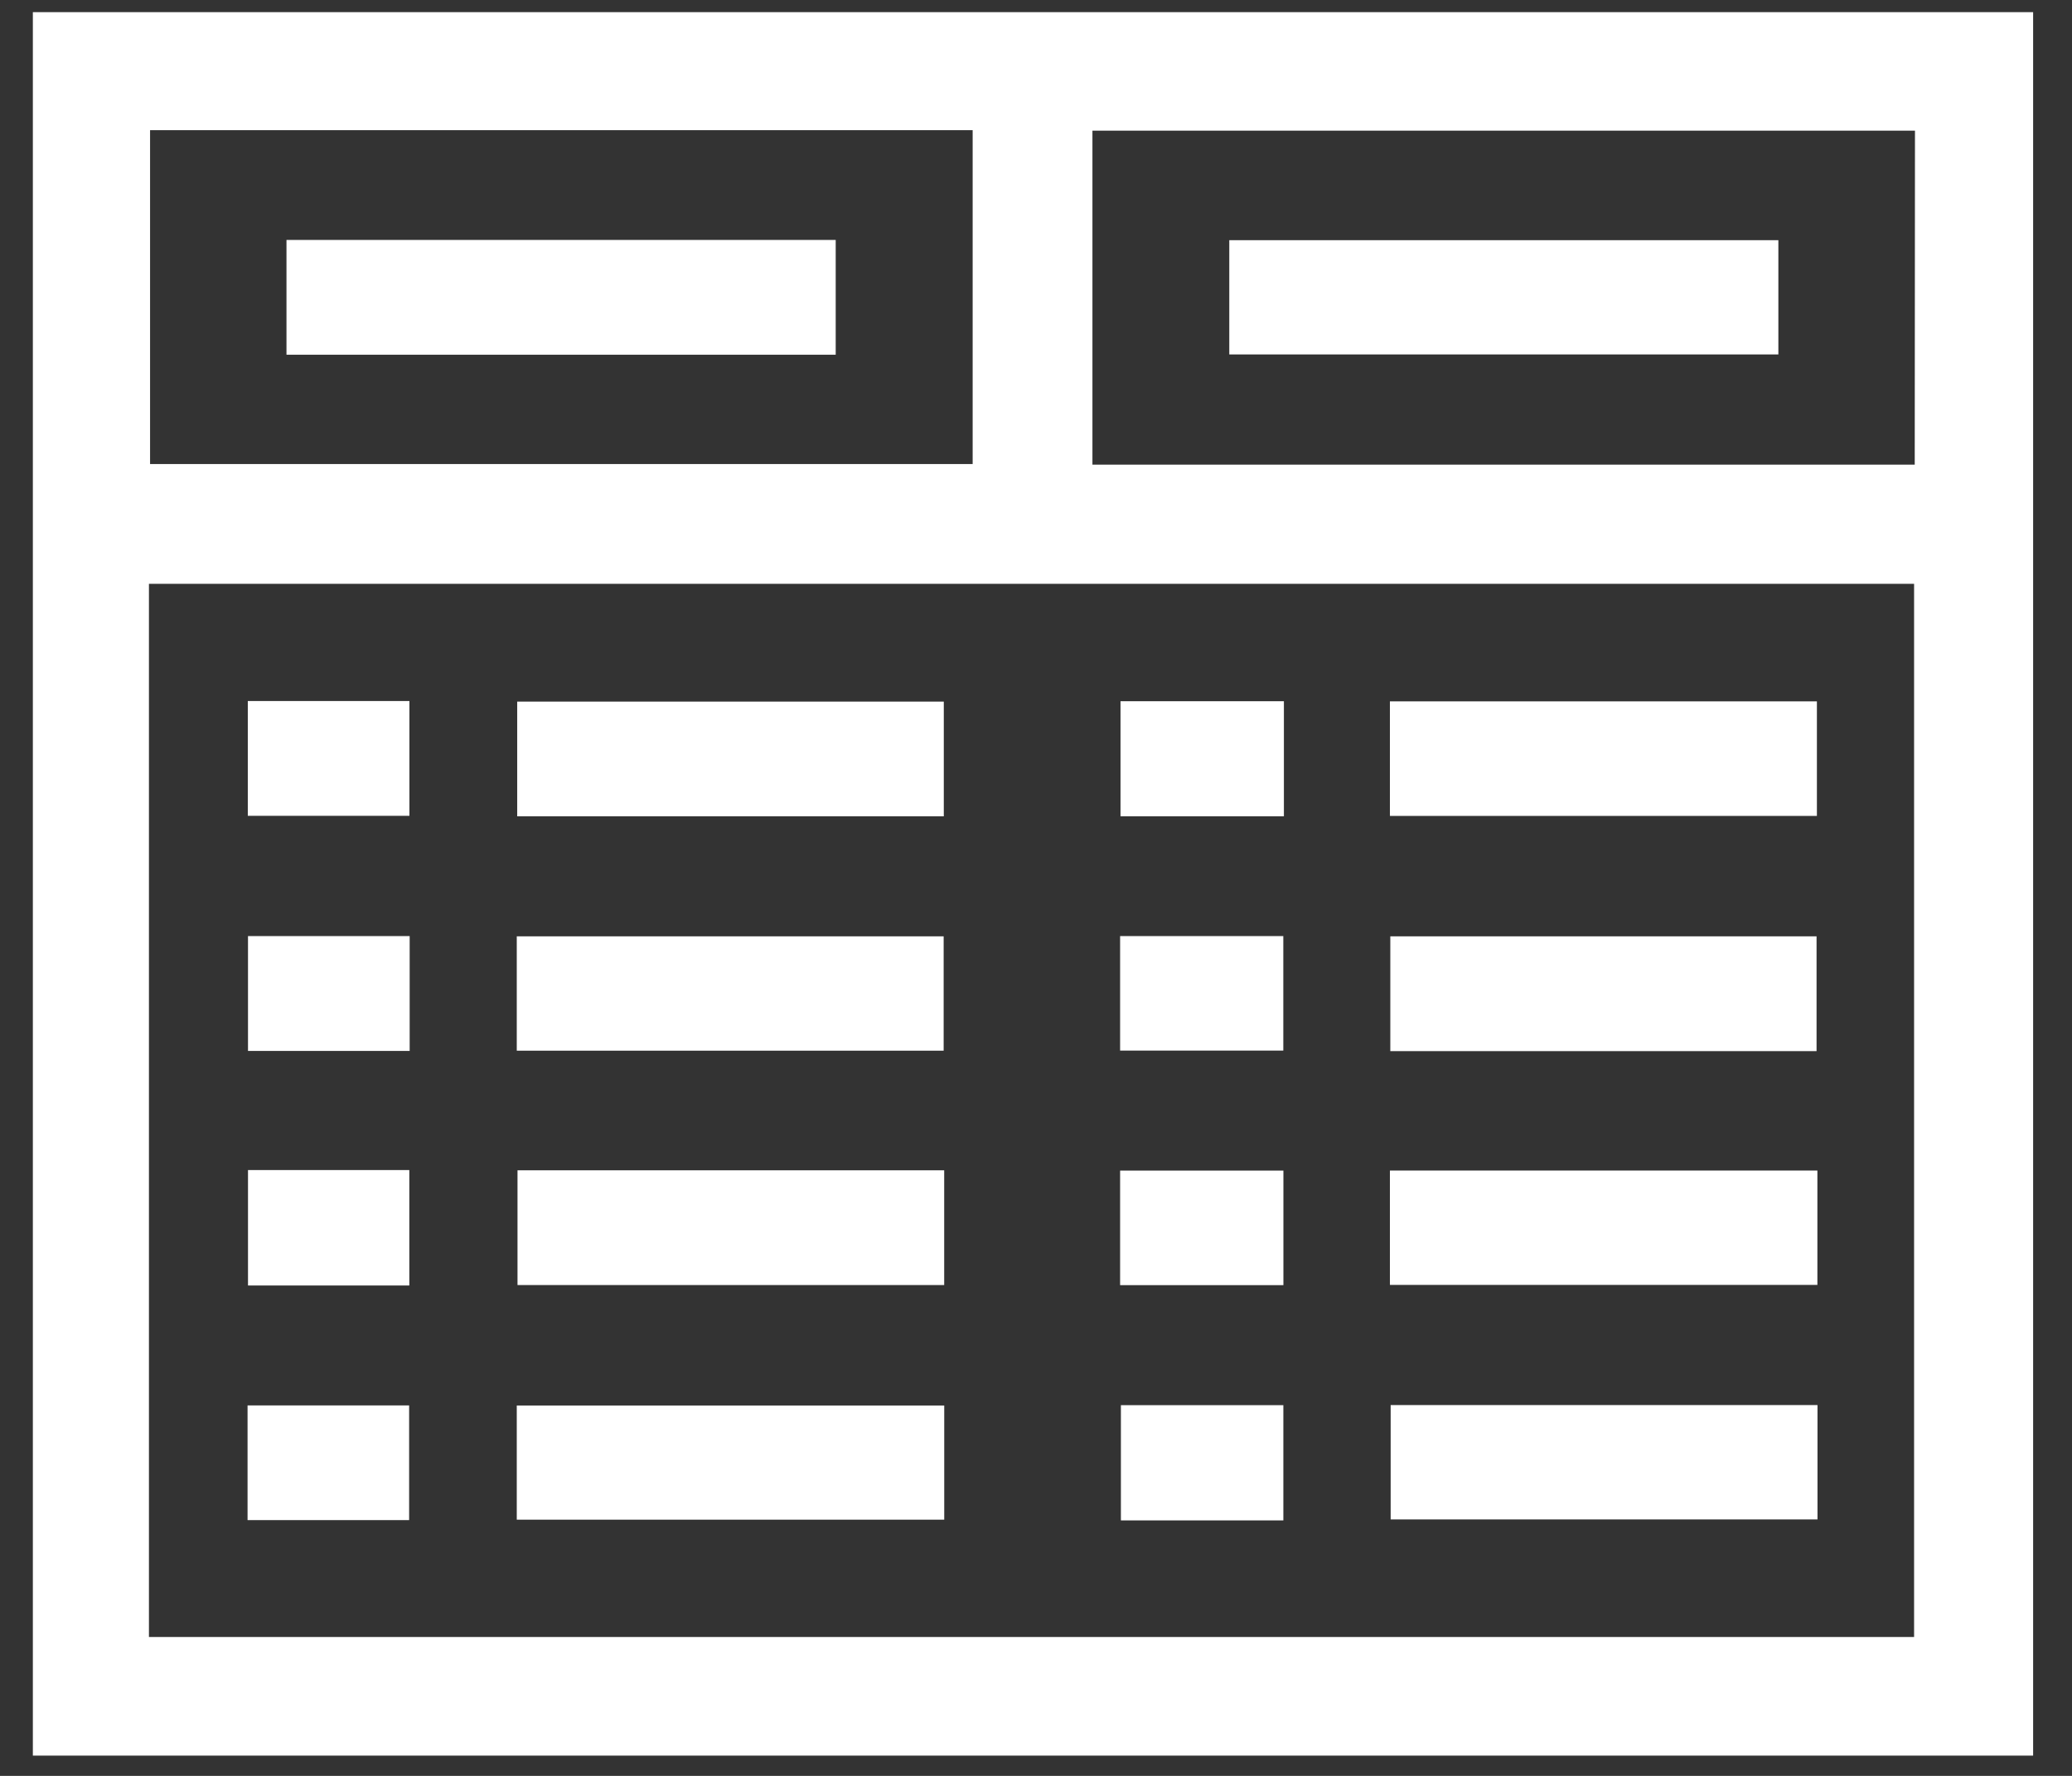
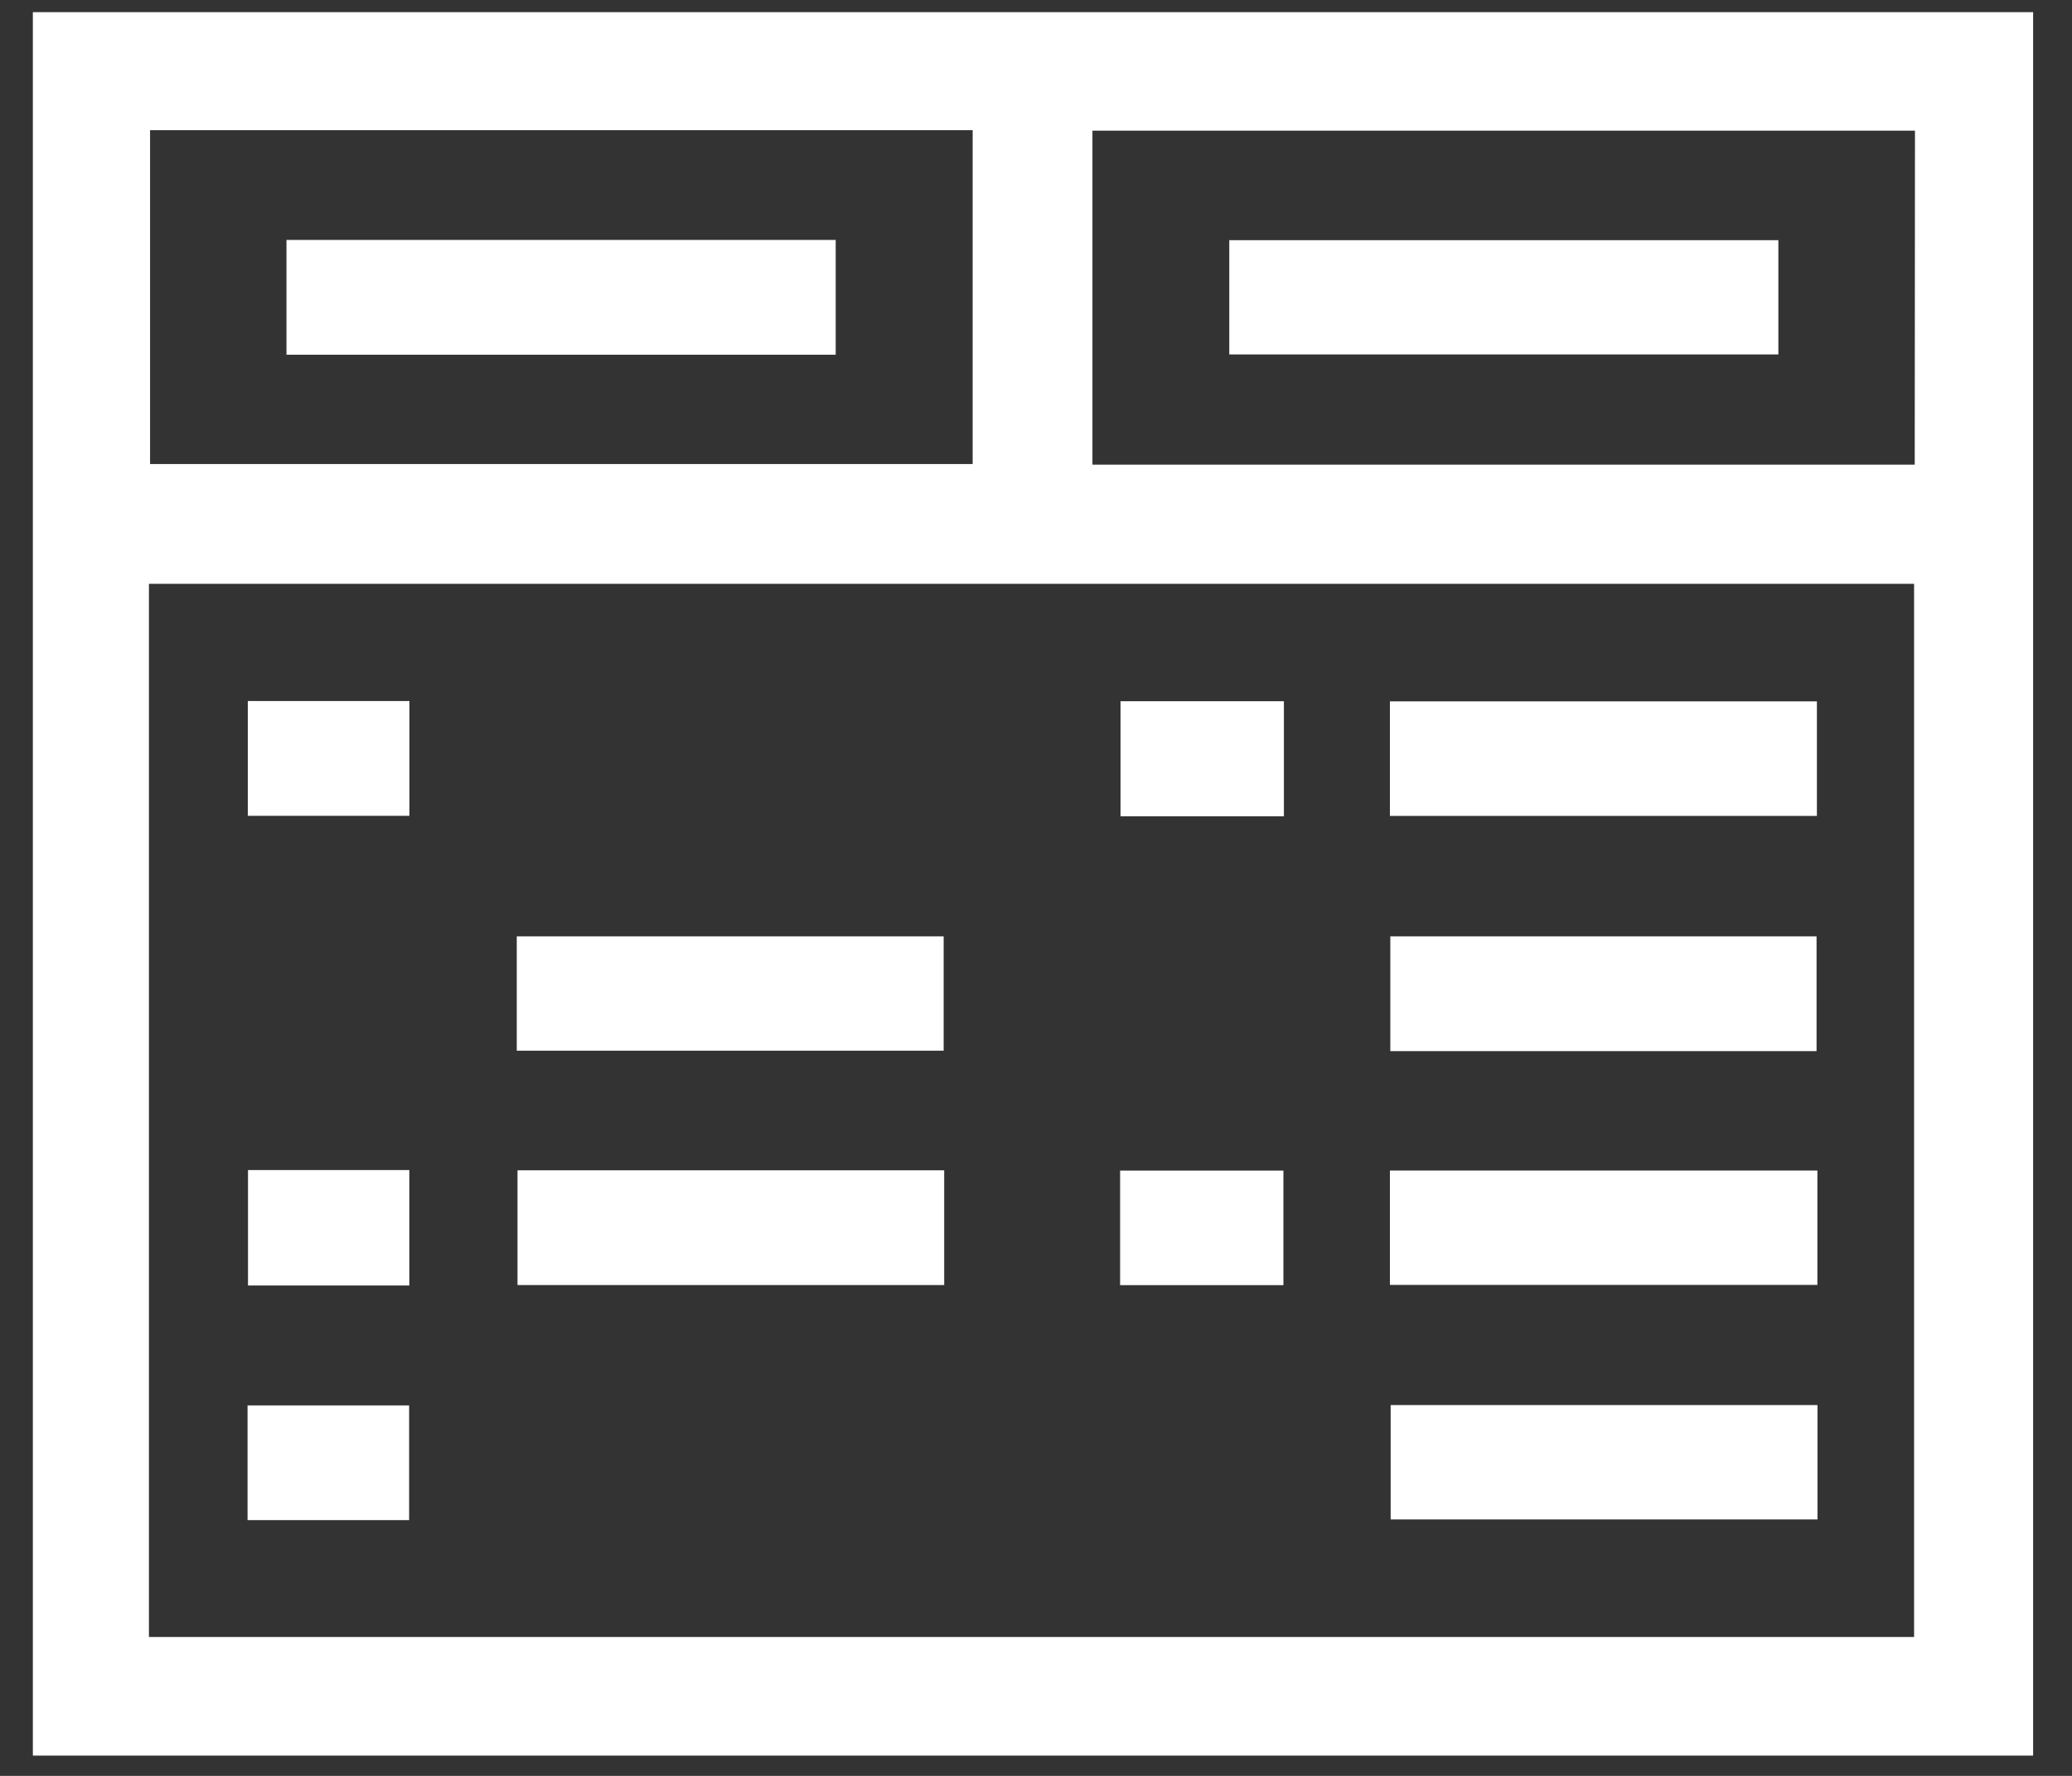
<svg xmlns="http://www.w3.org/2000/svg" width="42" height="36" viewBox="0 0 42 36" fill="none">
  <rect x="0" y="0" width="42" height="36" fill="#333333" stroke="none" />
  <path d="M0.666 0.246V35.589H41.212V0.246H0.666ZM3.042 2.639H19.716V9.407H3.042V2.639ZM38.799 33.185H3.019V11.835H38.799V33.185ZM38.812 9.419H22.144V2.649H38.817L38.812 9.419Z" fill="white" />
-   <path d="M19.131 14.223H10.484V16.548H19.131V14.223Z" fill="white" />
  <path d="M36.829 14.218H28.174V16.54H36.829V14.218Z" fill="white" />
  <path d="M19.128 18.981H10.475V21.299H19.128V18.981Z" fill="white" />
  <path d="M36.822 18.981H28.182V21.308H36.822V18.981Z" fill="white" />
-   <path d="M19.139 23.724H10.49V26.05H19.139V23.724Z" fill="white" />
+   <path d="M19.139 23.724H10.49V26.05H19.139Z" fill="white" />
  <path d="M36.839 23.729H28.174V26.047H36.839V23.729Z" fill="white" />
-   <path d="M19.14 28.492H10.475V30.806H19.14V28.492Z" fill="white" />
  <path d="M36.841 28.483H28.189V30.801H36.841V28.483Z" fill="white" />
  <path d="M26.025 14.215H22.713V16.548H26.025V14.215Z" fill="white" />
-   <path d="M26.013 18.976H22.705V21.297H26.013V18.976Z" fill="white" />
  <path d="M26.015 23.73H22.705V26.052H26.015V23.73Z" fill="white" />
-   <path d="M26.014 28.485H22.721V30.821H26.014V28.485Z" fill="white" />
  <path d="M8.299 14.211H5.023V16.538H8.299V14.211Z" fill="white" />
-   <path d="M8.304 18.976H5.027V21.304H8.304V18.976Z" fill="white" />
  <path d="M8.297 23.719H5.027V26.059H8.297V23.719Z" fill="white" />
  <path d="M8.293 28.49H5.018V30.815H8.293V28.49Z" fill="white" />
  <path d="M16.94 4.864H5.807V7.191H16.94V4.864Z" fill="white" />
  <path d="M36.048 4.869H24.918V7.185H36.048V4.869Z" fill="white" />
</svg>